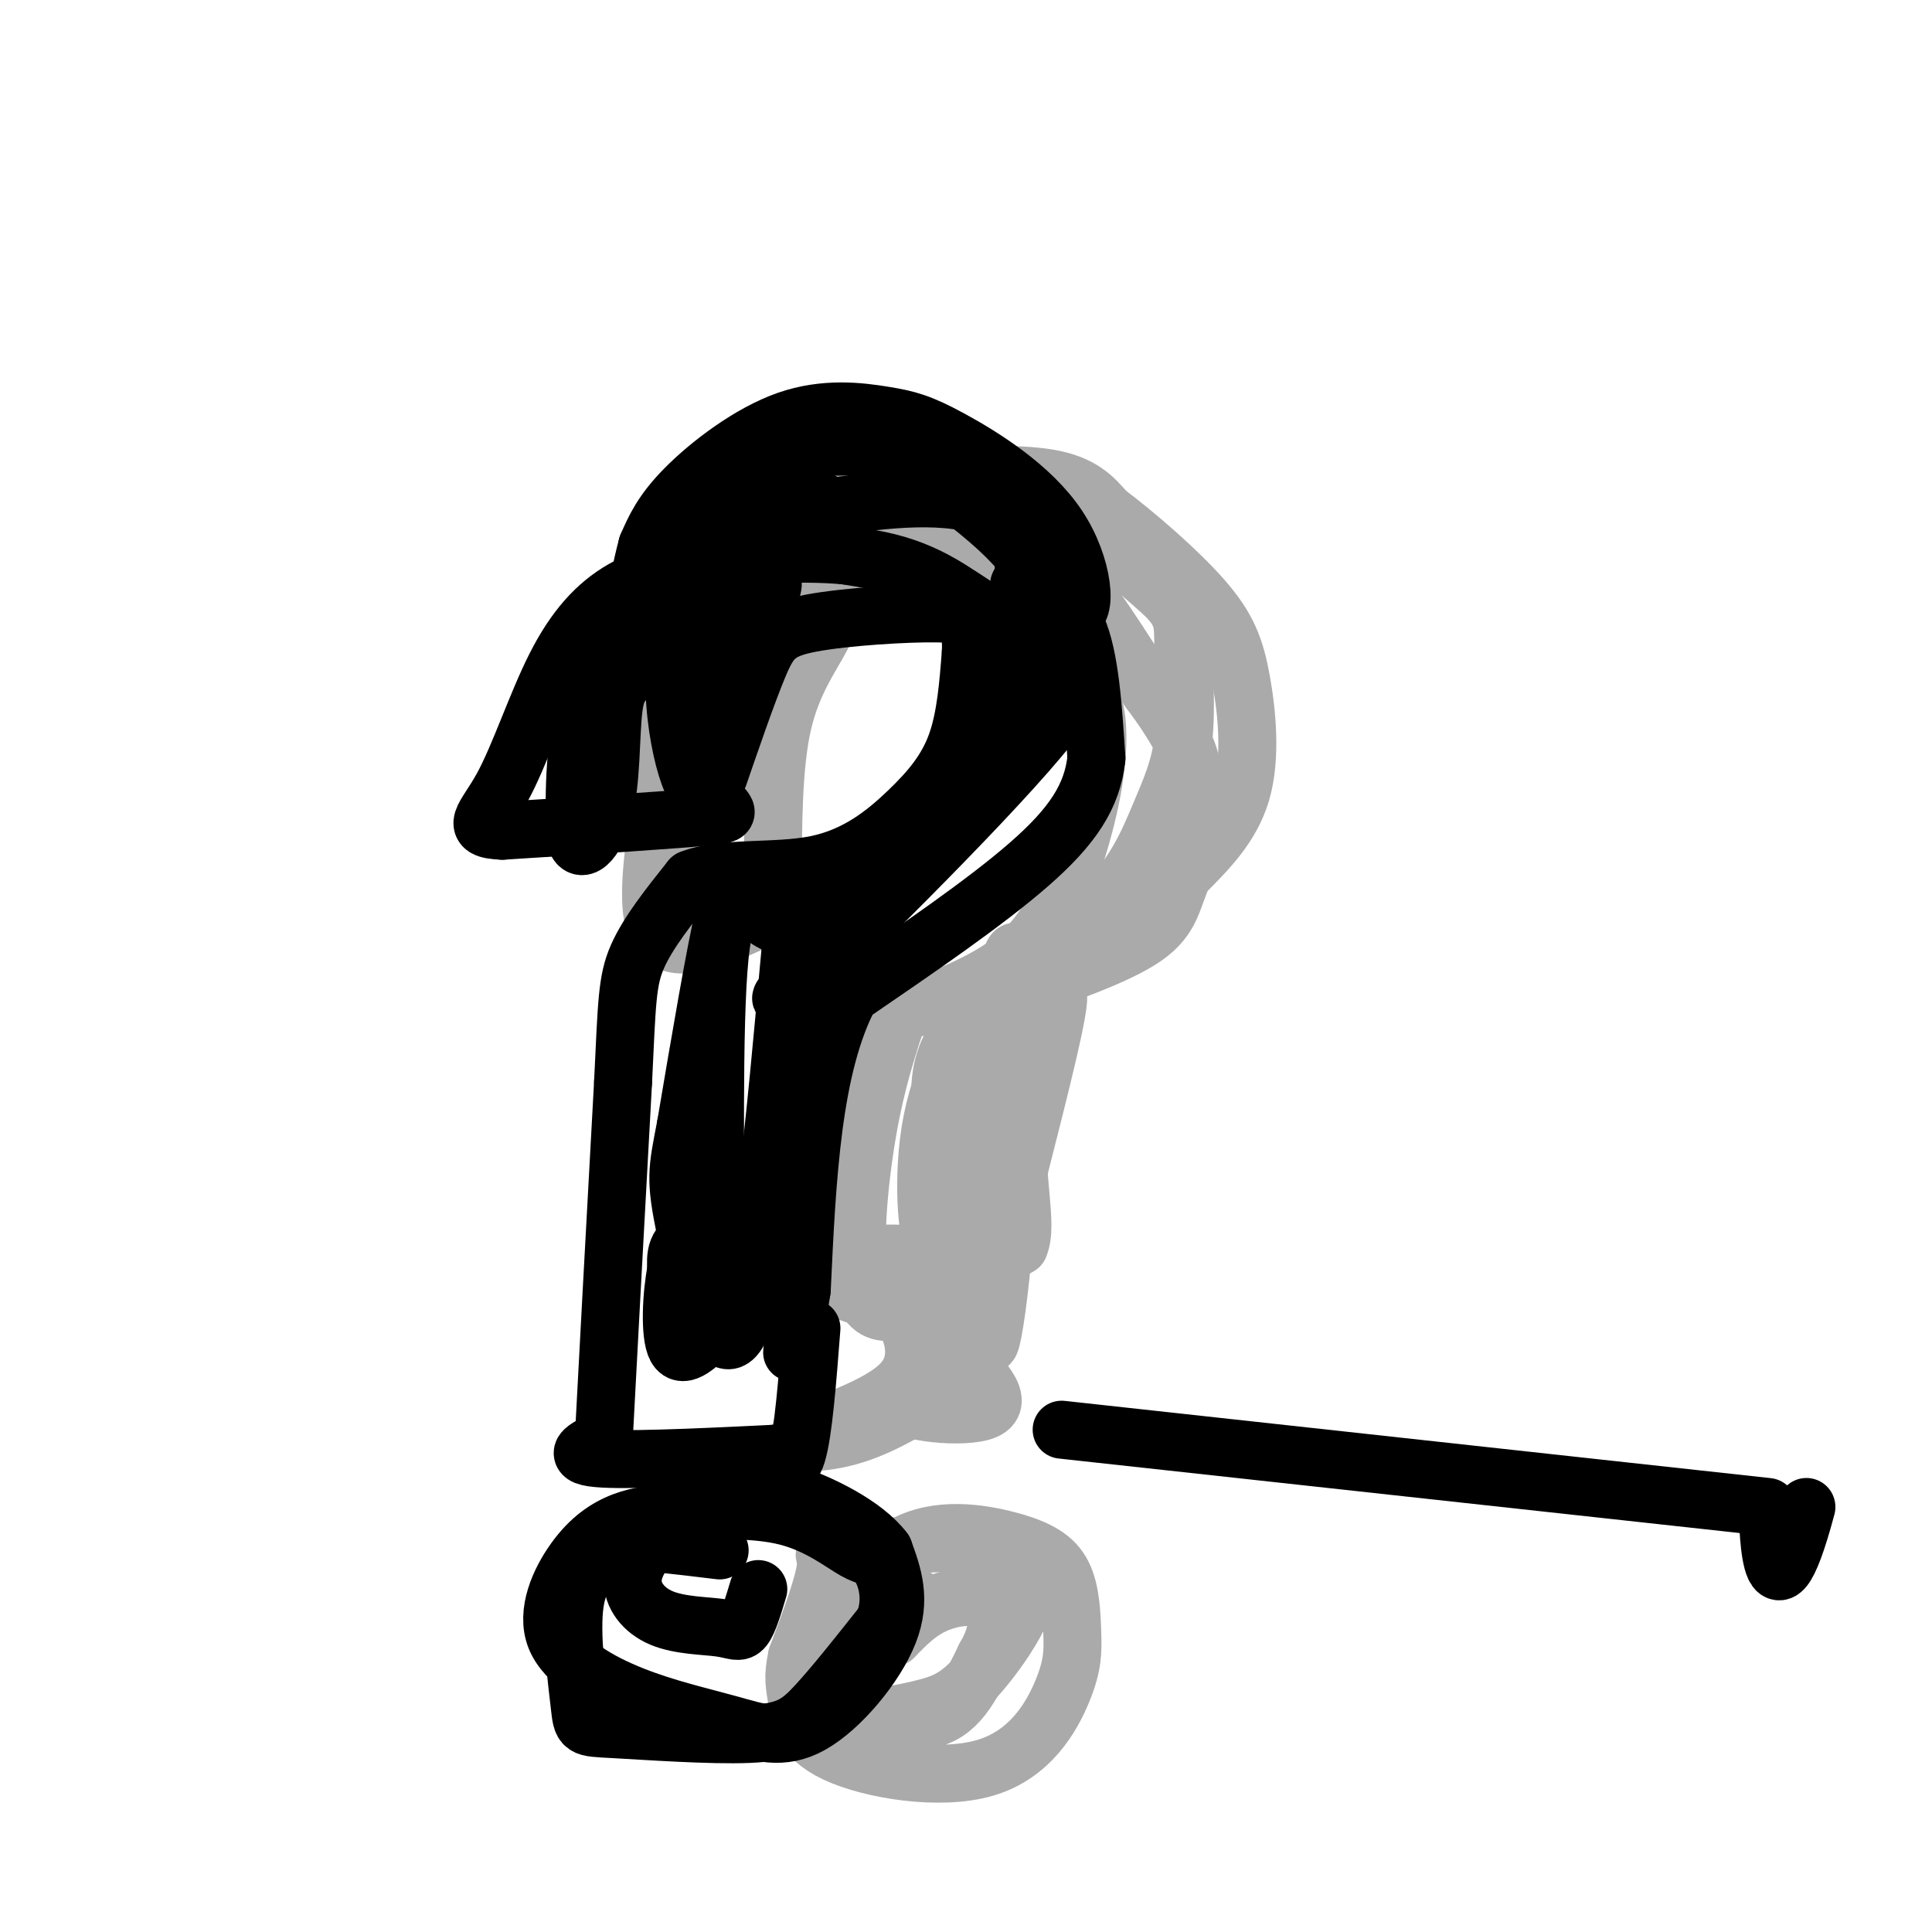
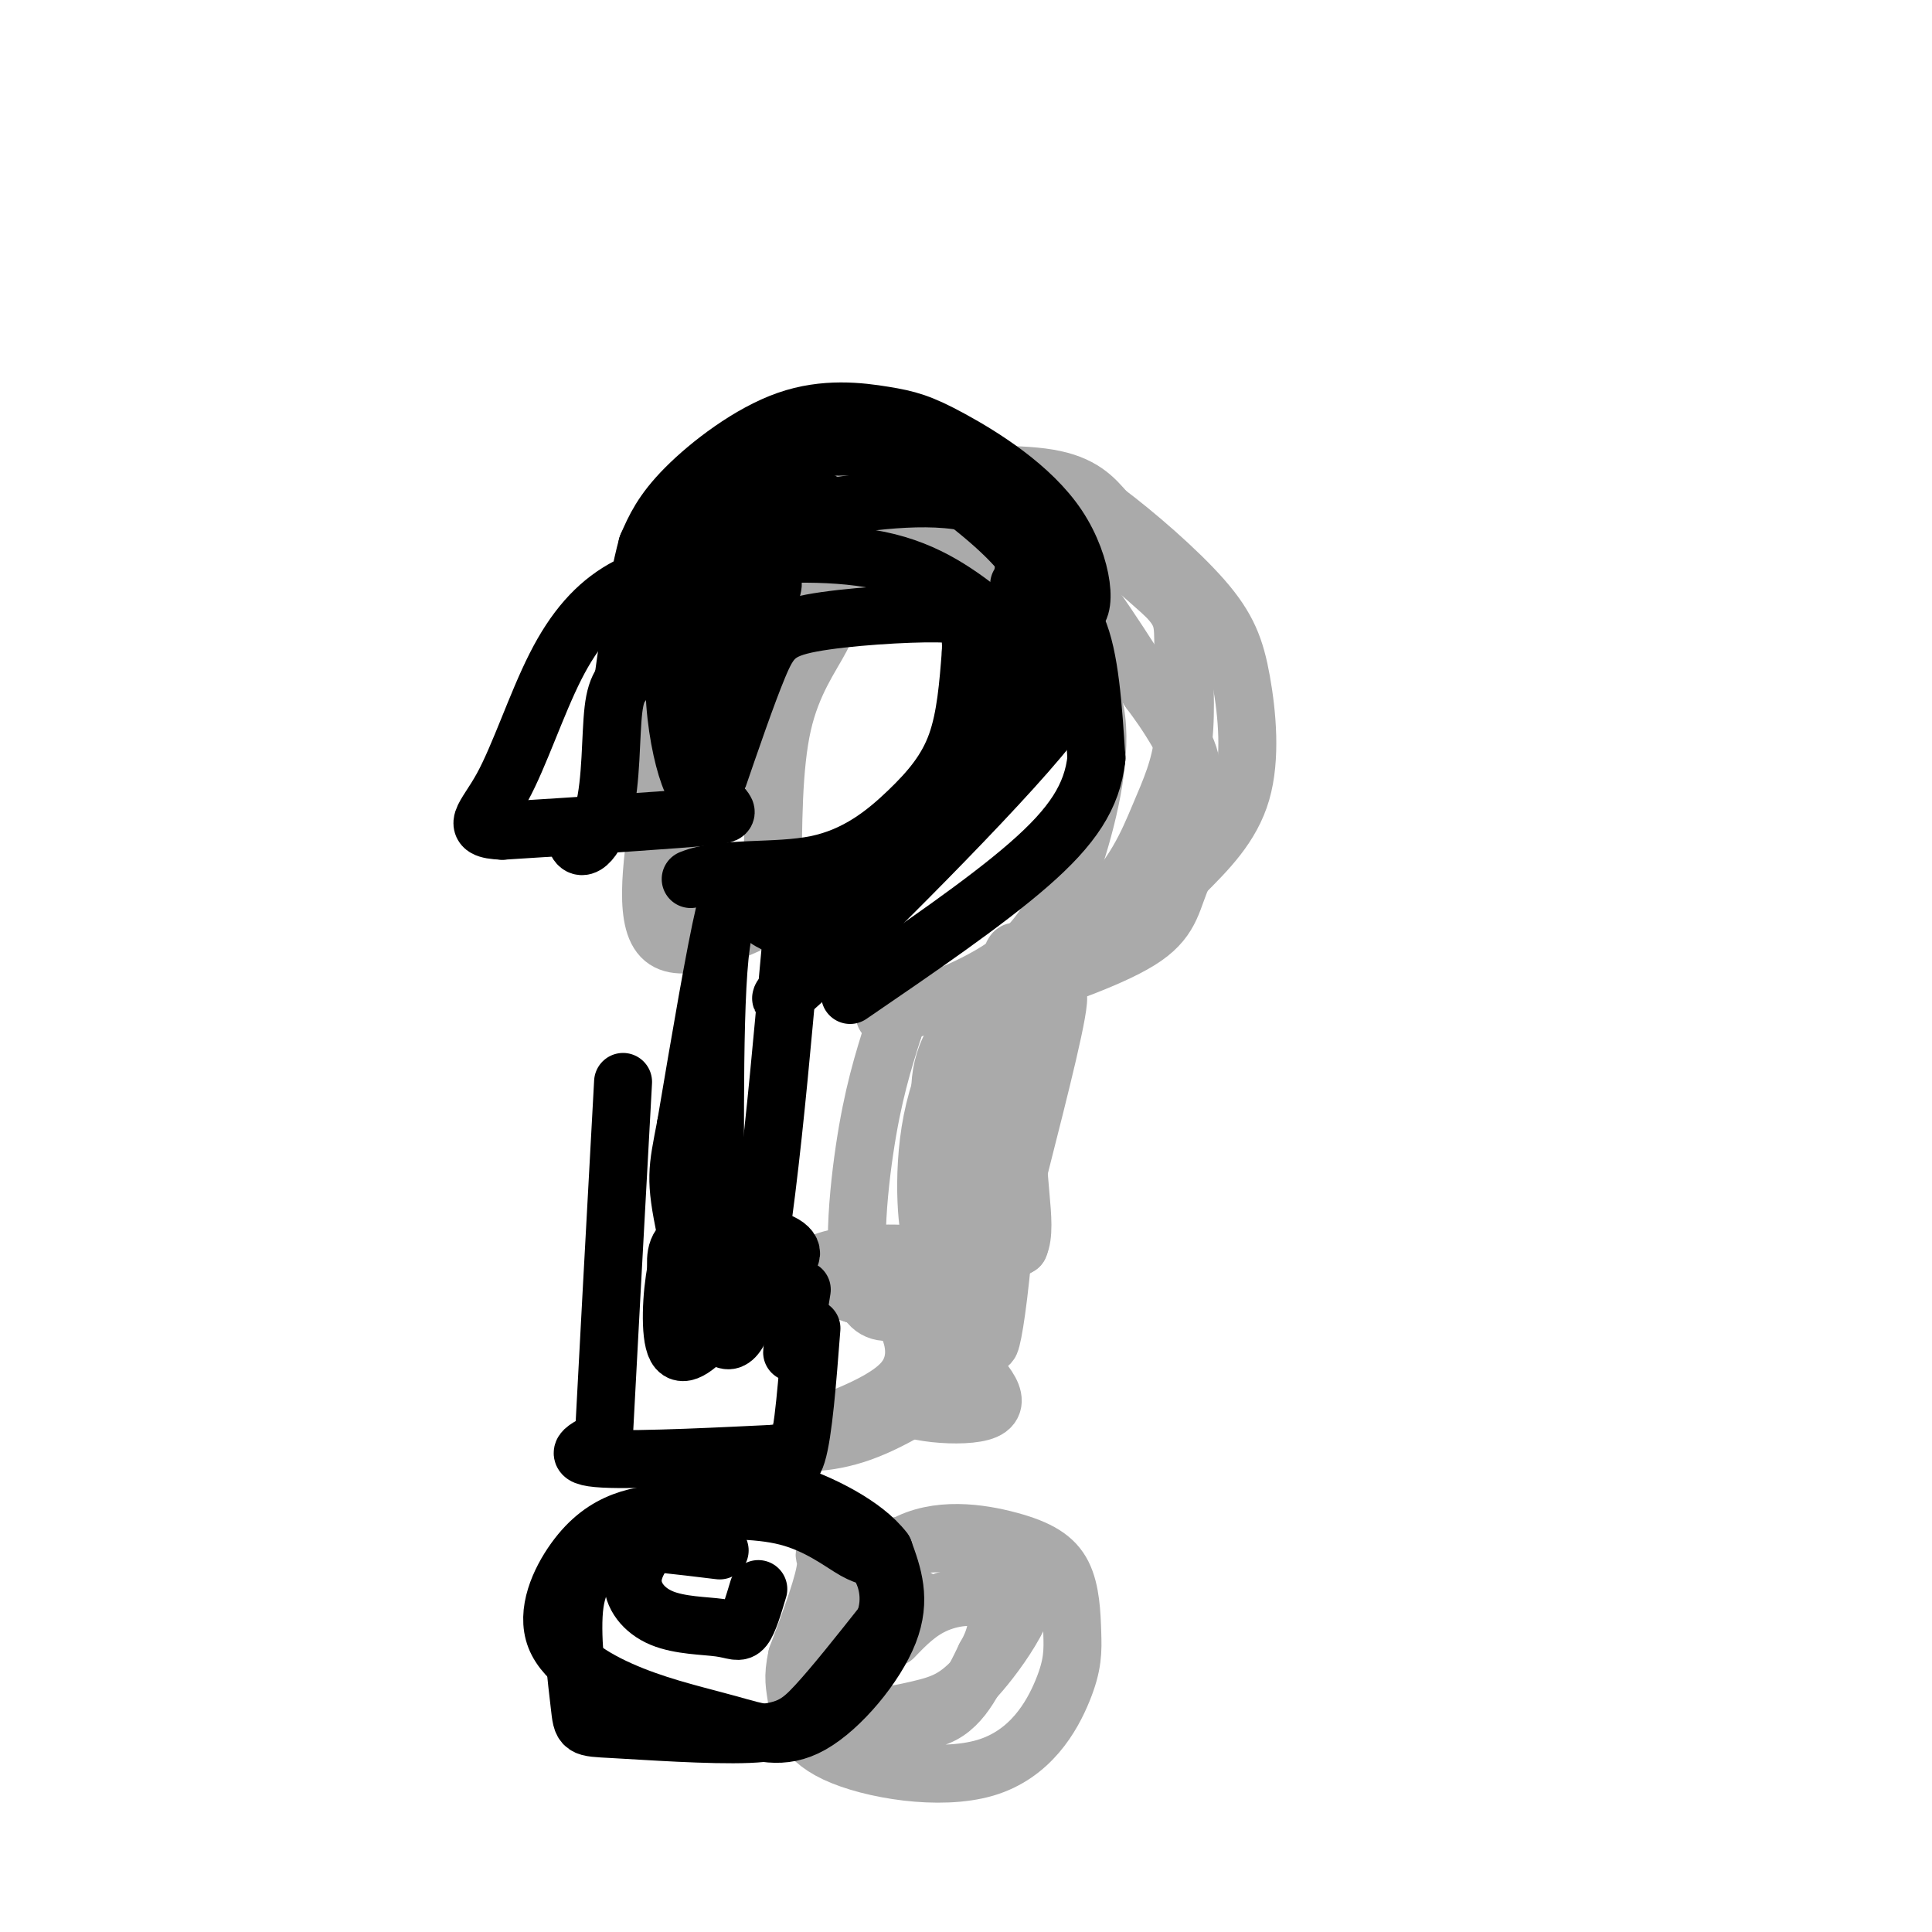
<svg xmlns="http://www.w3.org/2000/svg" viewBox="0 0 400 400" version="1.1">
  <g fill="none" stroke="#AAAAAA" stroke-width="12" stroke-linecap="round" stroke-linejoin="round">
    <path d="M160,189c-9.583,4.500 -19.167,9.000 -23,5c-3.833,-4.000 -1.917,-16.500 0,-29" />
    <path d="M137,165c0.185,-8.965 0.648,-16.877 0,-20c-0.648,-3.123 -2.406,-1.458 4,-8c6.406,-6.542 20.975,-21.289 30,-29c9.025,-7.711 12.507,-8.384 20,-9c7.493,-0.616 18.998,-1.176 26,0c7.002,1.176 9.501,4.088 12,7" />
    <path d="M229,106c5.939,4.442 14.788,12.046 20,18c5.212,5.954 6.788,10.257 8,17c1.212,6.743 2.061,15.927 0,23c-2.061,7.073 -7.030,12.037 -12,17" />
    <path d="M245,181c-2.356,5.000 -2.244,9.000 -8,13c-5.756,4.000 -17.378,8.000 -29,12" />
    <path d="M208,206c-4.867,12.622 -2.533,38.178 -3,50c-0.467,11.822 -3.733,9.911 -7,8" />
    <path d="M198,264c-5.024,4.202 -14.083,10.708 -18,6c-3.917,-4.708 -2.690,-20.631 -1,-32c1.690,-11.369 3.845,-18.185 6,-25" />
    <path d="M185,213c-0.271,-4.169 -3.948,-2.092 0,-3c3.948,-0.908 15.522,-4.800 23,-10c7.478,-5.200 10.859,-11.708 14,-21c3.141,-9.292 6.040,-21.369 5,-30c-1.040,-8.631 -6.020,-13.815 -11,-19" />
    <path d="M216,130c-2.729,-5.002 -4.052,-8.006 -11,-9c-6.948,-0.994 -19.522,0.022 -26,2c-6.478,1.978 -6.859,4.917 -9,9c-2.141,4.083 -6.040,9.309 -8,18c-1.960,8.691 -1.980,20.845 -2,33" />
    <path d="M160,183c-1.754,6.783 -5.140,7.241 -9,8c-3.860,0.759 -8.193,1.820 -10,-3c-1.807,-4.820 -1.088,-15.520 1,-25c2.088,-9.480 5.544,-17.740 9,-26" />
    <path d="M151,137c3.976,-7.863 9.416,-14.520 18,-20c8.584,-5.480 20.311,-9.783 29,-12c8.689,-2.217 14.340,-2.348 21,1c6.660,3.348 14.330,10.174 22,17" />
    <path d="M241,123c4.255,4.163 3.892,6.071 4,11c0.108,4.929 0.686,12.879 0,19c-0.686,6.121 -2.638,10.414 -5,16c-2.362,5.586 -5.136,12.465 -13,20c-7.864,7.535 -20.818,15.724 -27,23c-6.182,7.276 -5.591,13.638 -5,20" />
    <path d="M195,232c-1.051,9.560 -1.179,23.459 -2,24c-0.821,0.541 -2.337,-12.278 0,-24c2.337,-11.722 8.525,-22.349 11,-24c2.475,-1.651 1.238,5.675 0,13" />
    <path d="M204,221c-2.978,10.778 -10.422,31.222 -10,39c0.422,7.778 8.711,2.889 17,-2" />
    <path d="M211,258c2.060,-4.500 -1.292,-14.750 0,-27c1.292,-12.250 7.226,-26.500 8,-25c0.774,1.500 -3.613,18.750 -8,36" />
    <path d="M211,242c-2.357,11.557 -4.250,22.448 -5,16c-0.750,-6.448 -0.356,-30.236 1,-45c1.356,-14.764 3.673,-20.504 4,-12c0.327,8.504 -1.337,31.252 -3,54" />
    <path d="M208,255c-1.117,13.910 -2.408,21.687 -3,23c-0.592,1.313 -0.485,-3.836 -1,-8c-0.515,-4.164 -1.654,-7.343 -7,-9c-5.346,-1.657 -14.901,-1.792 -21,-1c-6.099,0.792 -8.743,2.512 -8,4c0.743,1.488 4.871,2.744 9,4" />
    <path d="M177,268c2.714,0.269 4.998,-1.058 8,2c3.002,3.058 6.722,10.500 2,16c-4.722,5.500 -17.887,9.058 -21,11c-3.113,1.942 3.825,2.269 11,0c7.175,-2.269 14.588,-7.135 22,-12" />
    <path d="M199,285c-0.679,-0.988 -13.375,2.542 -13,5c0.375,2.458 13.821,3.845 18,2c4.179,-1.845 -0.911,-6.923 -6,-12" />
    <path d="M198,280c-1.274,-6.972 -1.459,-18.403 1,-30c2.459,-11.597 7.562,-23.359 9,-29c1.438,-5.641 -0.790,-5.162 6,-13c6.790,-7.838 22.597,-23.995 29,-35c6.403,-11.005 3.401,-16.859 1,-21c-2.401,-4.141 -4.200,-6.571 -6,-9" />
    <path d="M238,143c-4.491,-7.098 -12.720,-20.344 -19,-27c-6.280,-6.656 -10.611,-6.722 -15,-7c-4.389,-0.278 -8.835,-0.767 -16,3c-7.165,3.767 -17.047,11.791 -22,17c-4.953,5.209 -4.976,7.605 -5,10" />
    <path d="M190,331c-4.069,-2.294 -8.138,-4.588 -12,0c-3.862,4.588 -7.516,16.058 -5,21c2.516,4.942 11.201,3.356 17,2c5.799,-1.356 8.711,-2.482 14,-9c5.289,-6.518 12.954,-18.427 7,-23c-5.954,-4.573 -25.526,-1.808 -34,-1c-8.474,0.808 -5.850,-0.341 -6,3c-0.150,3.341 -3.075,11.170 -6,19" />
    <path d="M165,343c-0.977,4.418 -0.419,5.963 0,9c0.419,3.037 0.699,7.567 8,11c7.301,3.433 21.622,5.770 31,3c9.378,-2.770 13.814,-10.646 16,-16c2.186,-5.354 2.122,-8.184 2,-12c-0.122,-3.816 -0.302,-8.616 -2,-12c-1.698,-3.384 -4.915,-5.352 -11,-7c-6.085,-1.648 -15.036,-2.978 -22,1c-6.964,3.978 -11.939,13.262 -15,19c-3.061,5.738 -4.209,7.929 0,11c4.209,3.071 13.774,7.020 20,6c6.226,-1.020 9.113,-7.010 12,-13" />
    <path d="M204,343c2.631,-4.417 3.208,-8.958 1,-11c-2.208,-2.042 -7.202,-1.583 -11,0c-3.798,1.583 -6.399,4.292 -9,7" />
  </g>
  <g fill="none" stroke="#000000" stroke-width="12" stroke-linecap="round" stroke-linejoin="round">
    <path d="M211,121c4.667,1.500 9.333,3.000 12,9c2.667,6.000 3.333,16.500 4,27" />
    <path d="M227,157c-0.844,7.889 -4.956,14.111 -14,22c-9.044,7.889 -23.022,17.444 -37,27" />
-     <path d="M176,206c-7.833,14.667 -8.917,37.833 -10,61" />
    <path d="M166,267c-2.000,12.333 -2.000,12.667 -2,13" />
    <path d="M168,275c-0.833,10.833 -1.667,21.667 -3,26c-1.333,4.333 -3.167,2.167 -5,0" />
    <path d="M160,301c-8.556,0.400 -27.444,1.400 -35,1c-7.556,-0.400 -3.778,-2.200 0,-4" />
    <path d="M125,298c0.667,-13.000 2.333,-43.500 4,-74" />
-     <path d="M129,224c0.800,-16.578 0.800,-21.022 3,-26c2.200,-4.978 6.600,-10.489 11,-16" />
    <path d="M143,182c6.589,-2.651 17.560,-1.278 26,-3c8.440,-1.722 14.349,-6.541 19,-11c4.651,-4.459 8.043,-8.560 10,-14c1.957,-5.440 2.478,-12.220 3,-19" />
    <path d="M201,135c0.219,-4.162 -0.734,-5.065 -1,-6c-0.266,-0.935 0.156,-1.900 -6,-2c-6.156,-0.100 -18.888,0.665 -26,2c-7.112,1.335 -8.603,3.238 -11,9c-2.397,5.762 -5.698,15.381 -9,25" />
    <path d="M148,163c0.289,5.089 5.511,5.311 -1,6c-6.511,0.689 -24.756,1.844 -43,3" />
    <path d="M104,172c-7.156,-0.295 -3.547,-2.533 0,-9c3.547,-6.467 7.032,-17.164 11,-25c3.968,-7.836 8.419,-12.810 14,-16c5.581,-3.190 12.290,-4.595 19,-6" />
    <path d="M148,116c9.489,-1.467 23.711,-2.133 34,0c10.289,2.133 16.644,7.067 23,12" />
-     <path d="M205,128c1.479,0.274 -6.322,-5.040 -12,-8c-5.678,-2.960 -9.233,-3.567 -18,-5c-8.767,-1.433 -22.745,-3.694 -33,1c-10.255,4.694 -16.787,16.341 -20,27c-3.213,10.659 -3.106,20.329 -3,30" />
    <path d="M119,173c0.817,4.669 4.359,1.341 6,-5c1.641,-6.341 1.382,-15.696 2,-21c0.618,-5.304 2.114,-6.556 6,-10c3.886,-3.444 10.162,-9.081 16,-13c5.838,-3.919 11.240,-6.120 11,-3c-0.240,3.120 -6.120,11.560 -12,20" />
    <path d="M148,141c-2.258,9.697 -1.904,23.939 -4,22c-2.096,-1.939 -6.641,-20.061 -3,-33c3.641,-12.939 15.469,-20.697 22,-24c6.531,-3.303 7.766,-2.152 9,-1" />
    <path d="M172,105c7.711,-1.133 22.489,-3.467 32,0c9.511,3.467 13.756,12.733 18,22" />
    <path d="M222,127c3.277,0.347 2.471,-9.787 -3,-18c-5.471,-8.213 -15.607,-14.505 -22,-18c-6.393,-3.495 -9.044,-4.195 -14,-5c-4.956,-0.805 -12.219,-1.717 -20,1c-7.781,2.717 -16.080,9.062 -21,14c-4.920,4.938 -6.460,8.469 -8,12" />
    <path d="M134,113c-2.468,8.988 -4.639,25.458 -5,28c-0.361,2.542 1.089,-8.844 5,-17c3.911,-8.156 10.284,-13.080 16,-18c5.716,-4.920 10.776,-9.834 16,-12c5.224,-2.166 10.612,-1.583 16,-1" />
    <path d="M182,93c7.060,2.571 16.708,9.500 23,15c6.292,5.500 9.226,9.571 11,14c1.774,4.429 2.387,9.214 3,14" />
    <path d="M219,136c2.845,2.619 8.458,2.167 -4,17c-12.458,14.833 -42.988,44.952 -51,52c-8.012,7.048 6.494,-8.976 21,-25" />
    <path d="M185,180c7.869,-9.333 17.042,-20.167 22,-36c4.958,-15.833 5.702,-36.667 6,-37c0.298,-0.333 0.149,19.833 0,40" />
    <path d="M213,147c-3.994,11.138 -13.979,18.985 -21,24c-7.021,5.015 -11.078,7.200 -17,9c-5.922,1.800 -13.710,3.215 -18,3c-4.290,-0.215 -5.083,-2.062 -7,6c-1.917,8.062 -4.959,26.031 -8,44" />
    <path d="M142,233c-1.809,9.415 -2.333,10.954 0,22c2.333,11.046 7.522,31.600 12,18c4.478,-13.600 8.244,-61.354 10,-80c1.756,-18.646 1.502,-8.185 0,-4c-1.502,4.185 -4.251,2.092 -7,0" />
    <path d="M157,189c-2.865,-1.558 -6.528,-5.453 -8,9c-1.472,14.453 -0.752,47.255 -1,60c-0.248,12.745 -1.464,5.435 1,3c2.464,-2.435 8.609,0.007 12,0c3.391,-0.007 4.028,-2.463 0,-4c-4.028,-1.537 -12.722,-2.153 -17,-1c-4.278,1.153 -4.139,4.077 -4,7" />
    <path d="M140,263c-0.978,4.822 -1.422,13.378 0,16c1.422,2.622 4.711,-0.689 8,-4" />
    <path d="M149,321c-8.582,-1.042 -17.164,-2.085 -21,-2c-3.836,0.085 -2.927,1.297 -4,3c-1.073,1.703 -4.128,3.897 -5,10c-0.872,6.103 0.440,16.116 1,21c0.560,4.884 0.366,4.639 7,5c6.634,0.361 20.094,1.328 28,1c7.906,-0.328 10.259,-1.951 14,-6c3.741,-4.049 8.871,-10.525 14,-17" />
    <path d="M183,336c2.094,-5.274 0.329,-9.960 -1,-12c-1.329,-2.040 -2.221,-1.433 -5,-3c-2.779,-1.567 -7.443,-5.306 -14,-7c-6.557,-1.694 -15.006,-1.343 -21,-1c-5.994,0.343 -9.534,0.677 -13,2c-3.466,1.323 -6.857,3.634 -10,8c-3.143,4.366 -6.037,10.786 -4,16c2.037,5.214 9.004,9.220 16,12c6.996,2.780 14.019,4.333 20,6c5.981,1.667 10.918,3.449 17,0c6.082,-3.449 13.309,-12.128 16,-19c2.691,-6.872 0.845,-11.936 -1,-17" />
    <path d="M183,321c-3.923,-5.253 -13.232,-9.884 -20,-12c-6.768,-2.116 -10.996,-1.717 -15,0c-4.004,1.717 -7.786,4.753 -11,8c-3.214,3.247 -5.861,6.704 -6,10c-0.139,3.296 2.231,6.430 6,8c3.769,1.570 8.938,1.577 12,2c3.062,0.423 4.018,1.264 5,0c0.982,-1.264 1.991,-4.632 3,-8" />
    <path d="" />
-     <path d="M366,312cNaN,NaN NaN,NaN -329,-36cNaN,NaN NaN,NaN 30,8cNaN,NaN NaN,NaN Infinity,InfinitycNaN,NaN NaN,NaN NaN,NaN" />
  </g>
</svg>